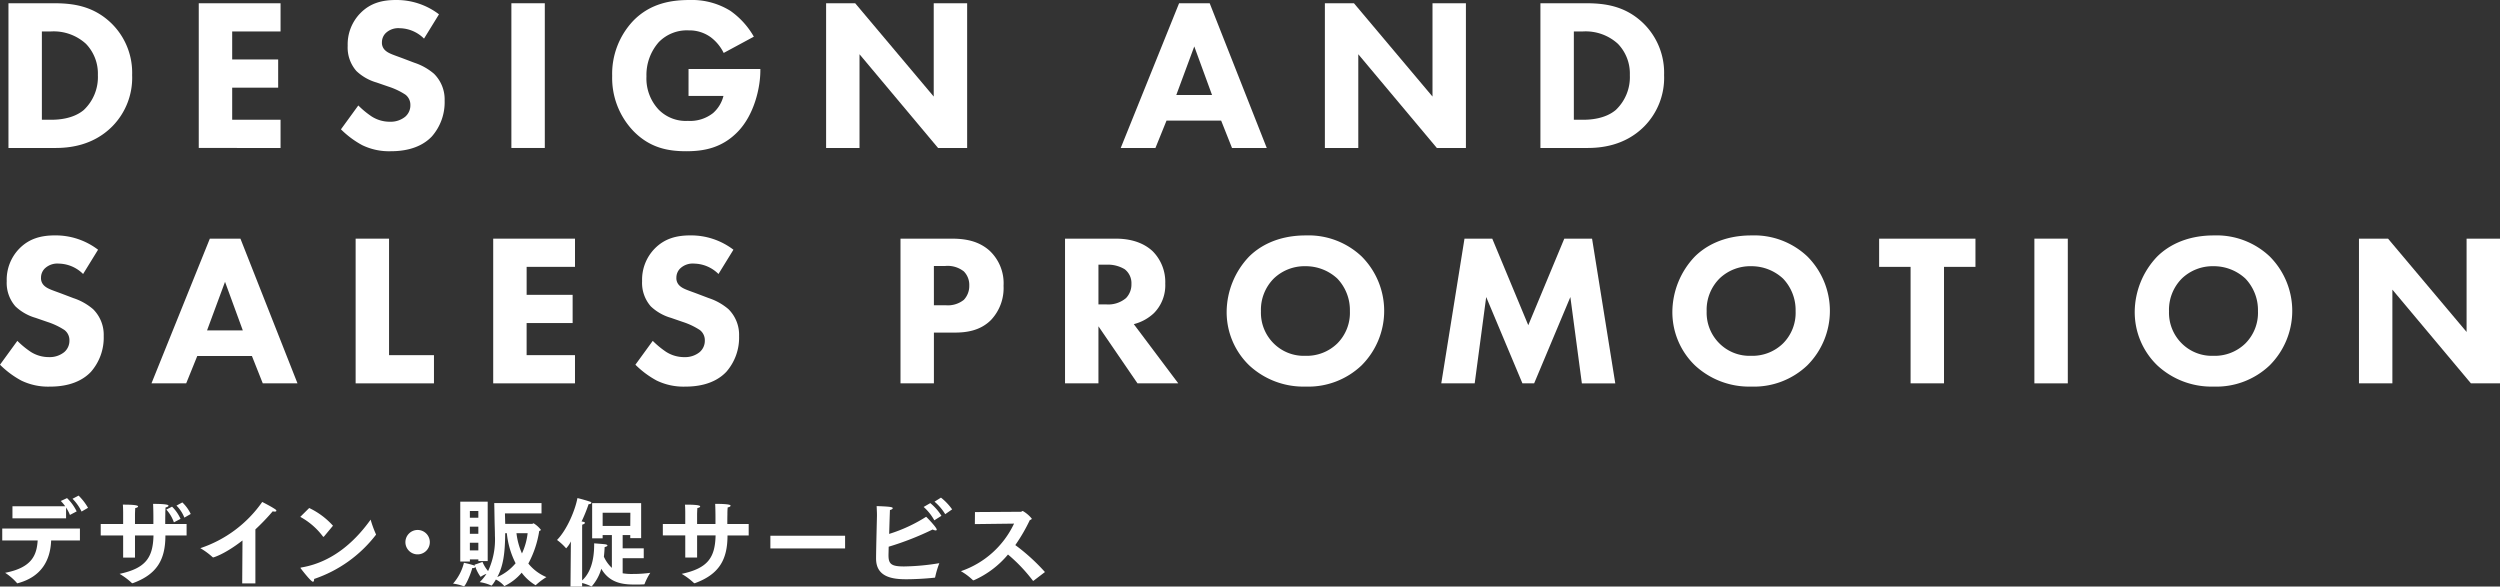
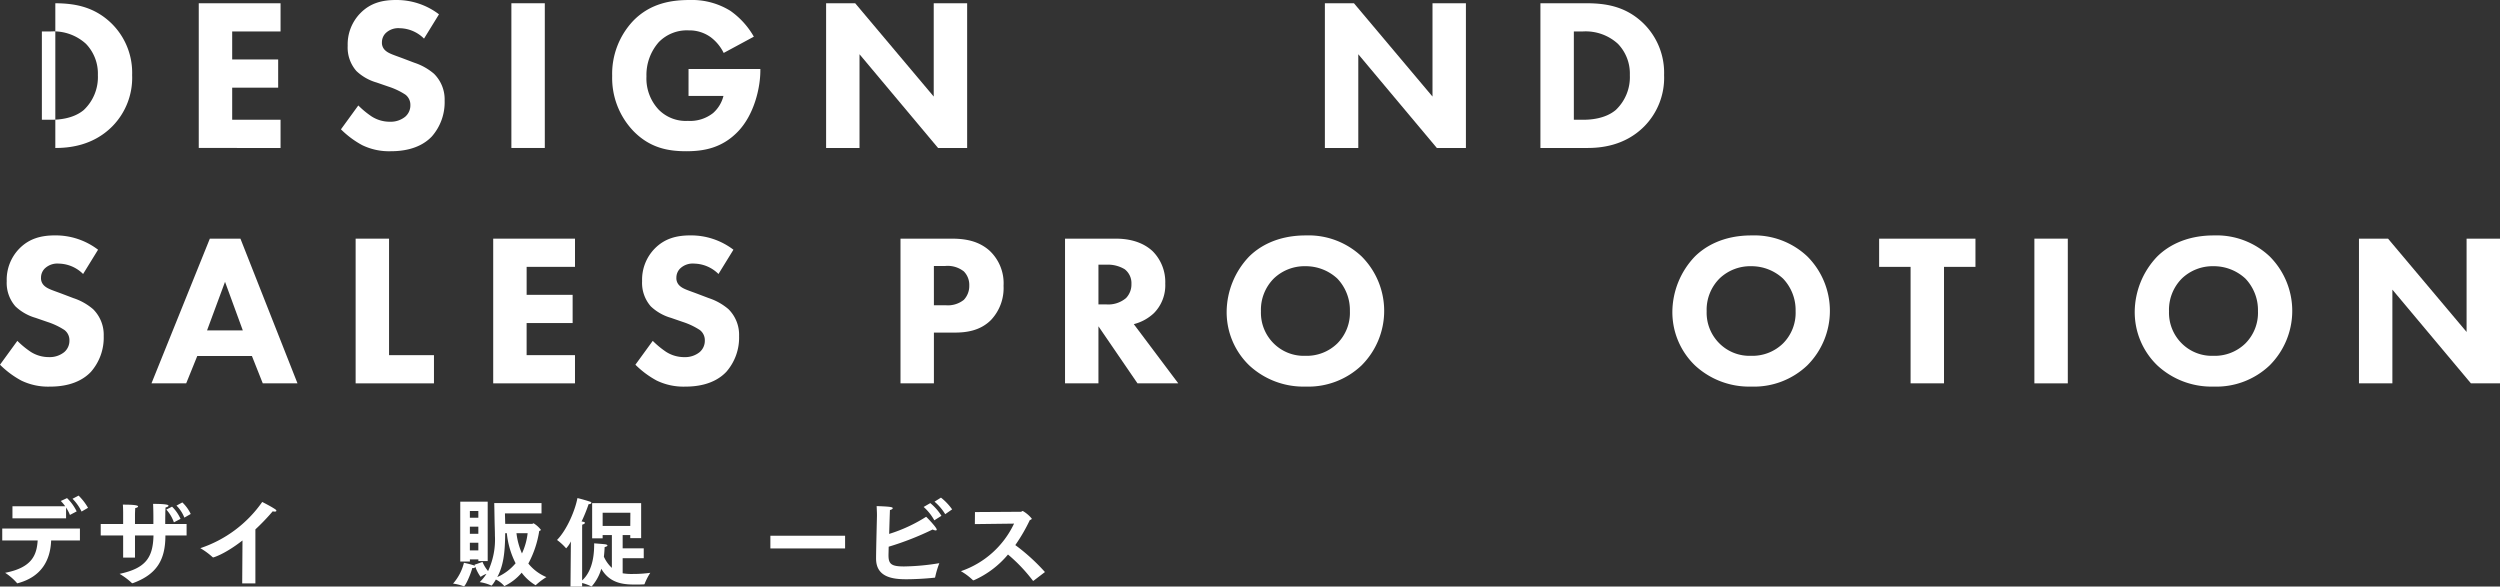
<svg xmlns="http://www.w3.org/2000/svg" width="553" height="129.748" viewBox="0 0 553 129.748">
  <rect x="0" y="0" width="553" height="129.748" fill="#333333" stroke="none" />
  <defs>
    <clipPath id="a">
      <rect width="553" height="129.748" fill="none" />
    </clipPath>
  </defs>
  <g clip-path="url(#a)">
    <path d="M.518,121.5H17.7v2.64H11.336c-.17,4.323-2.088,8.028-7.369,9.454a.948.948,0,0,0-.107.022c-.063,0-.084-.022-.128-.107a12.459,12.459,0,0,0-2.576-2.215c5.941-1.15,6.985-3.918,7.2-7.154H.518Zm2.257-4.919H14.445a8.139,8.139,0,0,0-.979-1.171l1.383-.639a10.356,10.356,0,0,1,2.13,2.939l-1.491.787a8.662,8.662,0,0,0-.851-1.639v2.385H2.775Zm14.63-2.364a12.41,12.41,0,0,1,2.087,2.7l-1.427.83a10.575,10.575,0,0,0-2-2.832Z" transform="translate(-0.021 -4.59)" fill="#fff" />
    <path d="M23.211,120.559h4.961v-2.534s0-1.065-.063-1.747h.234c2.981,0,3.13.277,3.13.405,0,.149-.255.3-.617.341-.043.49-.064,1.321-.064,1.321v2.214h4.068V118.9c0-.6-.021-2-.064-2.789,3.152,0,3.407.255,3.407.4s-.255.32-.638.384a13.679,13.679,0,0,0-.064,1.512c-.021.745-.021,1.512-.021,2.151h4.727v2.534H37.521c0,5.281-1.789,8.582-7.219,10.562h-.063a.245.245,0,0,1-.171-.063,15.046,15.046,0,0,0-2.683-2c5.77-1.235,7.389-3.577,7.5-8.5H30.792v4.9H28.172v-4.9H23.211Zm15.779-3.834a8.765,8.765,0,0,1,1.875,2.7L39.4,120.2a8.178,8.178,0,0,0-1.683-2.832Zm2.279-.937a8.6,8.6,0,0,1,1.852,2.556l-1.405.808a7.827,7.827,0,0,0-1.746-2.662Z" transform="translate(-0.933 -4.653)" fill="#fff" />
    <path d="M55.494,124.2c-4,3.109-6.431,3.748-6.452,3.748a.263.263,0,0,1-.192-.085,15.711,15.711,0,0,0-2.683-1.959,27.192,27.192,0,0,0,13.692-10.222s1.917.959,2.854,1.6c.192.127.277.255.277.341,0,.127-.128.191-.362.191a1.841,1.841,0,0,1-.447-.064,48.125,48.125,0,0,1-3.834,4v11.946H55.43Z" transform="translate(-1.855 -4.648)" fill="#fff" />
-     <path d="M71.175,117.076a16.687,16.687,0,0,1,5.26,3.919l-2,2.406c-.043.021-.064.042-.107.042a.155.155,0,0,1-.129-.085,15.532,15.532,0,0,0-5-4.322Zm14.736,5.75a.3.3,0,0,1,.042.128c0,.042-.021.064-.063.107a28.87,28.87,0,0,1-13.629,9.71v.085c0,.3-.084.532-.255.532-.447,0-2.534-2.725-2.662-2.9a.254.254,0,0,1-.085-.17c0-.043.042-.064.171-.085,7.6-1.278,12.543-6.687,15.332-10.584a23.841,23.841,0,0,0,1.15,3.173" transform="translate(-2.78 -4.705)" fill="#fff" />
-     <path d="M96.13,122.135a2.7,2.7,0,1,1-2.7,2.7,2.708,2.708,0,0,1,2.7-2.7" transform="translate(-3.754 -4.908)" fill="#fff" />
    <path d="M110.925,128.942a7.558,7.558,0,0,0,1.235,2.023,16.49,16.49,0,0,0,1.512-7.836c0-.639-.021-1.321-.042-2-.043-1.384-.064-3.535-.107-5.2H123.98v2.279h-8.092c.021.745.042,1.533.063,2.321h5.941c.129,0,.234-.128.341-.128a5.933,5.933,0,0,1,1.6,1.426c0,.128-.149.213-.362.277a22.344,22.344,0,0,1-2.406,7.2,10.238,10.238,0,0,0,4,3,14.508,14.508,0,0,0-2.3,1.725c-.043.042-.064.063-.107.063a10.479,10.479,0,0,1-3.067-2.768,11.525,11.525,0,0,1-3.811,2.96c-.064,0-.085-.042-.128-.107a5.884,5.884,0,0,0-1.768-1.342c-.042.085-.788,1.342-1,1.342a.186.186,0,0,1-.128-.063,9.271,9.271,0,0,0-2.448-.7,9.942,9.942,0,0,0,1.491-1.831,5.311,5.311,0,0,0-1.214.617c-.042.021-.063.042-.084.042a8.959,8.959,0,0,1-1.172-2.235c-.021.149-.17.3-.49.3-.042,0-.107-.021-.171-.021-.4,1.555-1.554,4.047-1.852,4.047a.16.16,0,0,1-.084-.021,10.987,10.987,0,0,0-2.322-.575,10.842,10.842,0,0,0,2.406-4.6,19.422,19.422,0,0,1,2.3.6.931.931,0,0,1,.149.084c-.064-.149-.107-.255-.107-.255Zm-4.919-13.33h6.069v13.139H110.01v-.362h-1.874v.468h-2.13Zm4,2.066h-1.875v1.491h1.875Zm0,3.471h-1.875v1.576h1.875Zm0,3.556h-1.875v1.683h1.875Zm5.941-2.108c-.042,4.323-.4,7.2-1.746,9.689a11.046,11.046,0,0,0,4.046-3.045,18.842,18.842,0,0,1-1.938-6.644Zm2.492,0a15.461,15.461,0,0,0,1.214,4.472,14.477,14.477,0,0,0,1.256-4.472Z" transform="translate(-4.196 -4.646)" fill="#fff" />
    <path d="M131.436,124.374a6.055,6.055,0,0,1-1.022,1.512.078.078,0,0,1-.063-.021,11.987,11.987,0,0,0-1.981-1.81c2.236-2.279,4.047-6.687,4.515-9.263.575.107,2.235.6,2.789.788.213.064.3.17.3.255,0,.15-.234.3-.576.3h-.041a33.834,33.834,0,0,1-1.555,3.833c.063,0,.128.021.17.021.405.064.575.171.575.277,0,.149-.276.32-.6.4-.021.171-.021,1.235-.021,1.235V133c2.619-2.363,2.662-6.537,2.662-8.2,0,0,2.044.149,2.448.212.3.043.49.15.49.277,0,.107-.192.234-.617.341-.022.234-.043,1.043-.171,2.13a7.648,7.648,0,0,0,1.768,2.47v-7.262h-2.044v.725h-2.322V115.9h10.839v7.751h-2.406v-.681h-1.683v2.939h4.664v2.172h-4.664v3.344a12.127,12.127,0,0,0,2.279.149,27.782,27.782,0,0,0,3.834-.255,13.262,13.262,0,0,0-1.256,2.449c-.021.085-.085.107-.171.107-.383.021-.937.042-1.554.042-2.534,0-5.835-.021-7.858-3.492a10.076,10.076,0,0,1-2.044,3.811.153.153,0,0,1-.128.085.129.129,0,0,1-.085-.021,9.818,9.818,0,0,0-1.98-.725v.788H131.35Zm13.139-3.428.021-2.918h-6.132v2.918Z" transform="translate(-5.158 -4.613)" fill="#fff" />
-     <path d="M152.756,120.573h4.961v-2.534s0-1.065-.063-1.746h.234c2.981,0,3.13.276,3.13.4,0,.15-.255.3-.617.341-.043.49-.064,1.321-.064,1.321v2.214H164.4v-1.66c0-.6-.021-2-.064-2.79,3.152,0,3.407.255,3.407.405s-.255.32-.638.383a13.681,13.681,0,0,0-.064,1.512c-.021.746-.021,1.512-.021,2.151h4.727v2.534h-4.685c0,5.282-1.789,8.582-7.219,10.563h-.063a.239.239,0,0,1-.171-.064,14.991,14.991,0,0,0-2.683-2c5.77-1.235,7.389-3.578,7.5-8.5h-4.089V128h-2.619v-4.9h-4.961Z" transform="translate(-6.138 -4.666)" fill="#fff" />
    <rect width="16.525" height="2.811" transform="translate(170.408 118.505)" fill="#fff" />
    <path d="M214.976,132.248a.151.151,0,0,1-.171.149c-2,.213-4.429.341-6.239.341-3,0-6.666-.447-6.666-4.578,0-1.64.192-9.242.192-9.242.022-.681-.021-1.278-.063-2.363,3.023.106,3.556.212,3.556.467,0,.15-.234.32-.618.405,0,.128-.021.255-.17,5.281a33.9,33.9,0,0,0,8.177-3.79c.405.362,2.343,2.406,2.343,2.832,0,.128-.085.191-.234.191a1.671,1.671,0,0,1-.66-.212,64.413,64.413,0,0,1-9.732,3.811c-.021,1.022-.042,1.725-.042,1.875,0,1.98.638,2.491,3.45,2.491a51.281,51.281,0,0,0,7.794-.724,20.5,20.5,0,0,0-.916,3.067m-1.086-16.354a11.419,11.419,0,0,1,2.47,2.81l-1.576,1a11.118,11.118,0,0,0-2.363-2.96Zm2.363-1.214a12.628,12.628,0,0,1,2.471,2.6l-1.533,1.064a11.185,11.185,0,0,0-2.364-2.768Z" transform="translate(-8.113 -4.608)" fill="#fff" />
    <path d="M224.561,118l10.137-.064c.191,0,.276-.17.446-.17a7.106,7.106,0,0,1,1.981,1.683c0,.128-.128.233-.426.319a38.4,38.4,0,0,1-3.215,5.537,43.156,43.156,0,0,1,6.558,5.962l-2.513,1.917c-.042.021-.063.042-.084.042s-.043-.021-.085-.064a35.358,35.358,0,0,0-5.494-5.77,20.763,20.763,0,0,1-7.538,5.686c-.043,0-.064.021-.107.021a.2.2,0,0,1-.171-.085,13.508,13.508,0,0,0-2.6-1.938,20.2,20.2,0,0,0,11.755-10.52l-8.667.107Z" transform="translate(-8.899 -4.732)" fill="#fff" />
-     <path d="M12.076.749c4.223,0,8.687.624,12.623,4.416a15.282,15.282,0,0,1,4.607,11.471,15.3,15.3,0,0,1-4.367,11.326c-4.415,4.463-9.935,4.8-12.623,4.8H1.95V.749ZM9.341,26.522h1.968c1.536,0,4.9-.144,7.3-2.16a10,10,0,0,0,3.119-7.727,9.474,9.474,0,0,0-2.639-6.912,10.57,10.57,0,0,0-7.775-2.735H9.341Z" transform="translate(-0.078 -0.03)" fill="#fff" />
+     <path d="M12.076.749c4.223,0,8.687.624,12.623,4.416a15.282,15.282,0,0,1,4.607,11.471,15.3,15.3,0,0,1-4.367,11.326c-4.415,4.463-9.935,4.8-12.623,4.8V.749ZM9.341,26.522h1.968c1.536,0,4.9-.144,7.3-2.16a10,10,0,0,0,3.119-7.727,9.474,9.474,0,0,0-2.639-6.912,10.57,10.57,0,0,0-7.775-2.735H9.341Z" transform="translate(-0.078 -0.03)" fill="#fff" />
    <path d="M63.9,6.989H53.2V13.18H63.371v6.24H53.2v7.1H63.9v6.24H45.805V.75H63.9Z" transform="translate(-1.841 -0.03)" fill="#fff" />
    <path d="M96.951,8.542a7.8,7.8,0,0,0-5.375-2.3,4.006,4.006,0,0,0-3.12,1.1,2.862,2.862,0,0,0-.815,2.016,2.245,2.245,0,0,0,.72,1.776c.768.72,1.872,1.008,4.031,1.825l2.4.911a12.856,12.856,0,0,1,4.367,2.448,7.983,7.983,0,0,1,2.352,5.951,11.472,11.472,0,0,1-2.831,7.918c-2.831,2.976-6.959,3.264-9.07,3.264a13.564,13.564,0,0,1-6.335-1.344,20.348,20.348,0,0,1-4.7-3.5l3.839-5.279a19.6,19.6,0,0,0,2.975,2.448,7.442,7.442,0,0,0,4.032,1.152,5.111,5.111,0,0,0,3.359-1.1,3.312,3.312,0,0,0,1.152-2.592,2.823,2.823,0,0,0-1.1-2.3,15.633,15.633,0,0,0-3.743-1.776l-2.64-.912a10.781,10.781,0,0,1-4.463-2.544,7.872,7.872,0,0,1-1.92-5.568,9.839,9.839,0,0,1,2.783-7.2C85.1.624,87.785,0,90.761,0a15.472,15.472,0,0,1,9.5,3.167Z" transform="translate(-3.157 0)" fill="#fff" />
    <rect width="7.391" height="32.012" transform="translate(113.119 0.72)" fill="#fff" />
    <path d="M157.973,15.262h15.886V15.6c0,3.887-1.392,9.791-4.943,13.486s-7.631,4.367-11.423,4.367c-3.839,0-7.966-.624-11.711-4.463a16.973,16.973,0,0,1-4.7-12.191,17.088,17.088,0,0,1,4.607-12.143C149.621.576,154.469,0,158.261,0a16.128,16.128,0,0,1,8.974,2.4,17.692,17.692,0,0,1,5.184,5.712l-6.671,3.6a9.693,9.693,0,0,0-2.832-3.455,8.027,8.027,0,0,0-4.9-1.536A8.661,8.661,0,0,0,151.4,9.311a10.959,10.959,0,0,0-2.735,7.583,10.067,10.067,0,0,0,2.688,7.344,8.413,8.413,0,0,0,6.479,2.5,8.2,8.2,0,0,0,5.567-1.728,7.474,7.474,0,0,0,2.3-3.792h-7.727Z" transform="translate(-5.669)" fill="#fff" />
    <path d="M190.385,32.762V.75h6.431l17.374,20.637V.75h7.392V32.762h-6.432L197.775,12.028V32.762Z" transform="translate(-7.65 -0.03)" fill="#fff" />
-     <path d="M280.5,26.714H268.411l-2.449,6.048h-7.679L271.193.75h6.769l12.623,32.012H282.9Zm-2.016-5.663L274.553,10.3l-3.982,10.751Z" transform="translate(-10.379 -0.03)" fill="#fff" />
    <path d="M305.332,32.762V.75h6.431l17.374,20.637V.75h7.392V32.762H330.1L312.723,12.028V32.762Z" transform="translate(-12.269 -0.03)" fill="#fff" />
    <path d="M365.133.749c4.223,0,8.687.624,12.623,4.416a15.282,15.282,0,0,1,4.607,11.471A15.3,15.3,0,0,1,378,27.962c-4.415,4.463-9.935,4.8-12.623,4.8H355.007V.749ZM362.4,26.522h1.968c1.536,0,4.9-.144,7.3-2.16a10,10,0,0,0,3.119-7.727,9.474,9.474,0,0,0-2.639-6.912,10.57,10.57,0,0,0-7.775-2.735H362.4Z" transform="translate(-14.266 -0.03)" fill="#fff" />
    <path d="M18.381,62.79a7.8,7.8,0,0,0-5.375-2.3,4.006,4.006,0,0,0-3.12,1.1,2.862,2.862,0,0,0-.815,2.016,2.245,2.245,0,0,0,.72,1.776c.768.72,1.872,1.008,4.031,1.825l2.4.911a12.856,12.856,0,0,1,4.367,2.448,7.983,7.983,0,0,1,2.352,5.951,11.472,11.472,0,0,1-2.831,7.918c-2.831,2.976-6.959,3.264-9.07,3.264A13.564,13.564,0,0,1,4.7,86.356a20.348,20.348,0,0,1-4.7-3.5l3.839-5.279A19.6,19.6,0,0,0,6.815,80.02a7.442,7.442,0,0,0,4.032,1.152,5.111,5.111,0,0,0,3.359-1.1,3.312,3.312,0,0,0,1.152-2.592,2.823,2.823,0,0,0-1.1-2.3A15.634,15.634,0,0,0,10.511,73.4l-2.64-.912a10.781,10.781,0,0,1-4.463-2.544,7.872,7.872,0,0,1-1.92-5.568,9.839,9.839,0,0,1,2.783-7.2c2.256-2.3,4.944-2.927,7.919-2.927a15.472,15.472,0,0,1,9.5,3.167Z" transform="translate(0 -2.18)" fill="#fff" />
    <path d="M57.13,80.962H45.036L42.588,87.01H34.909L47.819,55h6.768L67.209,87.01H59.529ZM55.114,75.3,51.179,64.548,47.2,75.3Z" transform="translate(-1.403 -2.21)" fill="#fff" />
    <path d="M89.35,55V80.771h9.935V87.01H81.959V55Z" transform="translate(-3.293 -2.21)" fill="#fff" />
    <path d="M131.757,61.237h-10.7v6.191h10.175v6.24H121.054v7.1h10.7v6.24H113.664V55h18.093Z" transform="translate(-4.567 -2.21)" fill="#fff" />
    <path d="M164.81,62.79a7.8,7.8,0,0,0-5.375-2.3,4.006,4.006,0,0,0-3.12,1.1,2.862,2.862,0,0,0-.815,2.016,2.245,2.245,0,0,0,.72,1.776c.768.72,1.872,1.008,4.031,1.825l2.4.911a12.856,12.856,0,0,1,4.367,2.448,7.983,7.983,0,0,1,2.352,5.951,11.472,11.472,0,0,1-2.831,7.918c-2.831,2.976-6.959,3.264-9.07,3.264a13.564,13.564,0,0,1-6.335-1.344,20.348,20.348,0,0,1-4.7-3.5l3.839-5.279a19.6,19.6,0,0,0,2.975,2.448,7.442,7.442,0,0,0,4.032,1.152,5.111,5.111,0,0,0,3.359-1.1,3.312,3.312,0,0,0,1.152-2.592,2.823,2.823,0,0,0-1.1-2.3A15.634,15.634,0,0,0,156.94,73.4l-2.64-.912a10.781,10.781,0,0,1-4.463-2.544,7.872,7.872,0,0,1-1.92-5.568,9.839,9.839,0,0,1,2.783-7.2c2.256-2.3,4.944-2.927,7.919-2.927a15.472,15.472,0,0,1,9.5,3.167Z" transform="translate(-5.884 -2.18)" fill="#fff" />
    <path d="M218.806,55c2.784,0,5.856.384,8.4,2.639a9.845,9.845,0,0,1,3.119,7.775,10.292,10.292,0,0,1-2.735,7.535c-2.544,2.592-5.9,2.831-8.159,2.831h-4.511V87.01h-7.391V55Zm-3.887,14.734h2.639a5.659,5.659,0,0,0,3.983-1.2,4.453,4.453,0,0,0,1.2-3.167,4.224,4.224,0,0,0-1.2-3.12,5.766,5.766,0,0,0-4.127-1.2h-2.5Z" transform="translate(-8.339 -2.21)" fill="#fff" />
    <path d="M256.678,55c4.079,0,6.623,1.344,8.158,2.784a9.651,9.651,0,0,1,2.783,7.151,8.755,8.755,0,0,1-2.495,6.527,10.081,10.081,0,0,1-4.464,2.448l9.838,13.1h-9.022l-8.638-12.623V87.01h-7.391V55ZM252.839,69.54h1.68a6.081,6.081,0,0,0,4.416-1.392,4.313,4.313,0,0,0,1.2-3.119,3.882,3.882,0,0,0-1.489-3.264,7.228,7.228,0,0,0-4.079-1.007h-1.728Z" transform="translate(-9.863 -2.21)" fill="#fff" />
    <path d="M312.548,58.9a17.031,17.031,0,0,1,0,24.093,17.092,17.092,0,0,1-12.382,4.7A17.617,17.617,0,0,1,287.688,83a16.344,16.344,0,0,1-4.992-11.9,17.873,17.873,0,0,1,4.944-12.143c2.16-2.161,6.143-4.7,12.527-4.7A17.1,17.1,0,0,1,312.548,58.9m-19.437,4.9a9.806,9.806,0,0,0-2.831,7.247,9.551,9.551,0,0,0,2.927,7.2,9.414,9.414,0,0,0,6.863,2.639,9.693,9.693,0,0,0,7.1-2.735A9.587,9.587,0,0,0,309.957,71a10.089,10.089,0,0,0-2.783-7.2,10.267,10.267,0,0,0-7.055-2.735,9.824,9.824,0,0,0-7.008,2.735" transform="translate(-11.36 -2.18)" fill="#fff" />
-     <path d="M332.157,87.01,337.293,55h6.143L351.4,74.147,359.369,55h6.143l5.136,32.012h-7.392l-2.543-19.1L352.7,87.01h-2.592l-8.014-19.1-2.544,19.1Z" transform="translate(-13.347 -2.21)" fill="#fff" />
    <path d="M415.268,58.9a17.031,17.031,0,0,1,0,24.093,17.092,17.092,0,0,1-12.382,4.7A17.617,17.617,0,0,1,390.408,83a16.344,16.344,0,0,1-4.992-11.9,17.873,17.873,0,0,1,4.944-12.143c2.16-2.161,6.143-4.7,12.527-4.7A17.1,17.1,0,0,1,415.268,58.9m-19.437,4.9A9.806,9.806,0,0,0,393,71.046a9.551,9.551,0,0,0,2.927,7.2,9.414,9.414,0,0,0,6.863,2.639,9.693,9.693,0,0,0,7.1-2.735A9.587,9.587,0,0,0,412.677,71a10.089,10.089,0,0,0-2.783-7.2,10.267,10.267,0,0,0-7.055-2.735,9.824,9.824,0,0,0-7.008,2.735" transform="translate(-15.488 -2.18)" fill="#fff" />
    <path d="M447.416,61.237V87.01h-7.392V61.237h-6.959V55h21.309v6.239Z" transform="translate(-17.402 -2.21)" fill="#fff" />
    <rect width="7.391" height="32.012" transform="translate(450.006 52.788)" fill="#fff" />
    <path d="M521.822,58.9a17.031,17.031,0,0,1,0,24.093,17.092,17.092,0,0,1-12.382,4.7A17.617,17.617,0,0,1,496.962,83a16.344,16.344,0,0,1-4.992-11.9,17.873,17.873,0,0,1,4.944-12.143c2.16-2.161,6.143-4.7,12.527-4.7A17.1,17.1,0,0,1,521.822,58.9m-19.437,4.9a9.806,9.806,0,0,0-2.831,7.247,9.551,9.551,0,0,0,2.927,7.2,9.414,9.414,0,0,0,6.863,2.639,9.693,9.693,0,0,0,7.1-2.735A9.587,9.587,0,0,0,519.231,71a10.089,10.089,0,0,0-2.783-7.2,10.267,10.267,0,0,0-7.055-2.735,9.824,9.824,0,0,0-7.008,2.735" transform="translate(-19.769 -2.18)" fill="#fff" />
    <path d="M543.65,87.01V55h6.431l17.374,20.637V55h7.392V87.01h-6.432L551.041,66.276V87.01Z" transform="translate(-21.846 -2.21)" fill="#fff" />
  </g>
</svg>